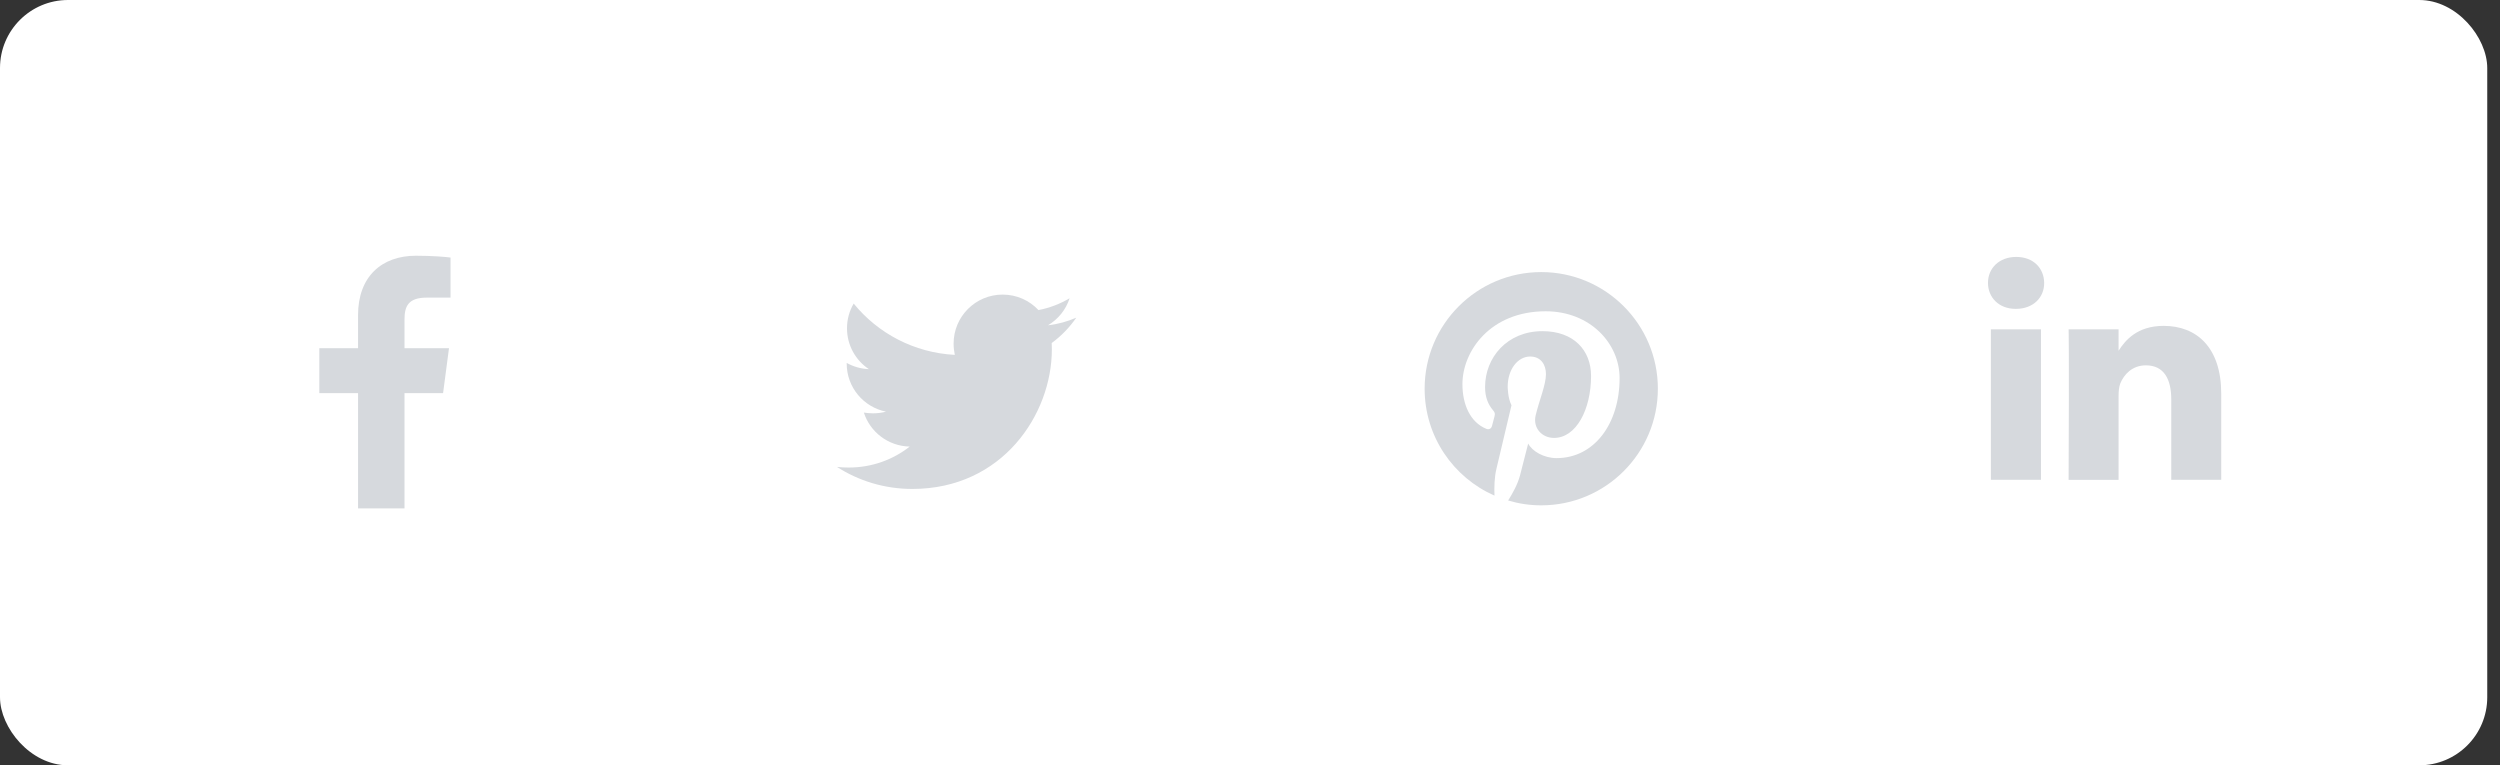
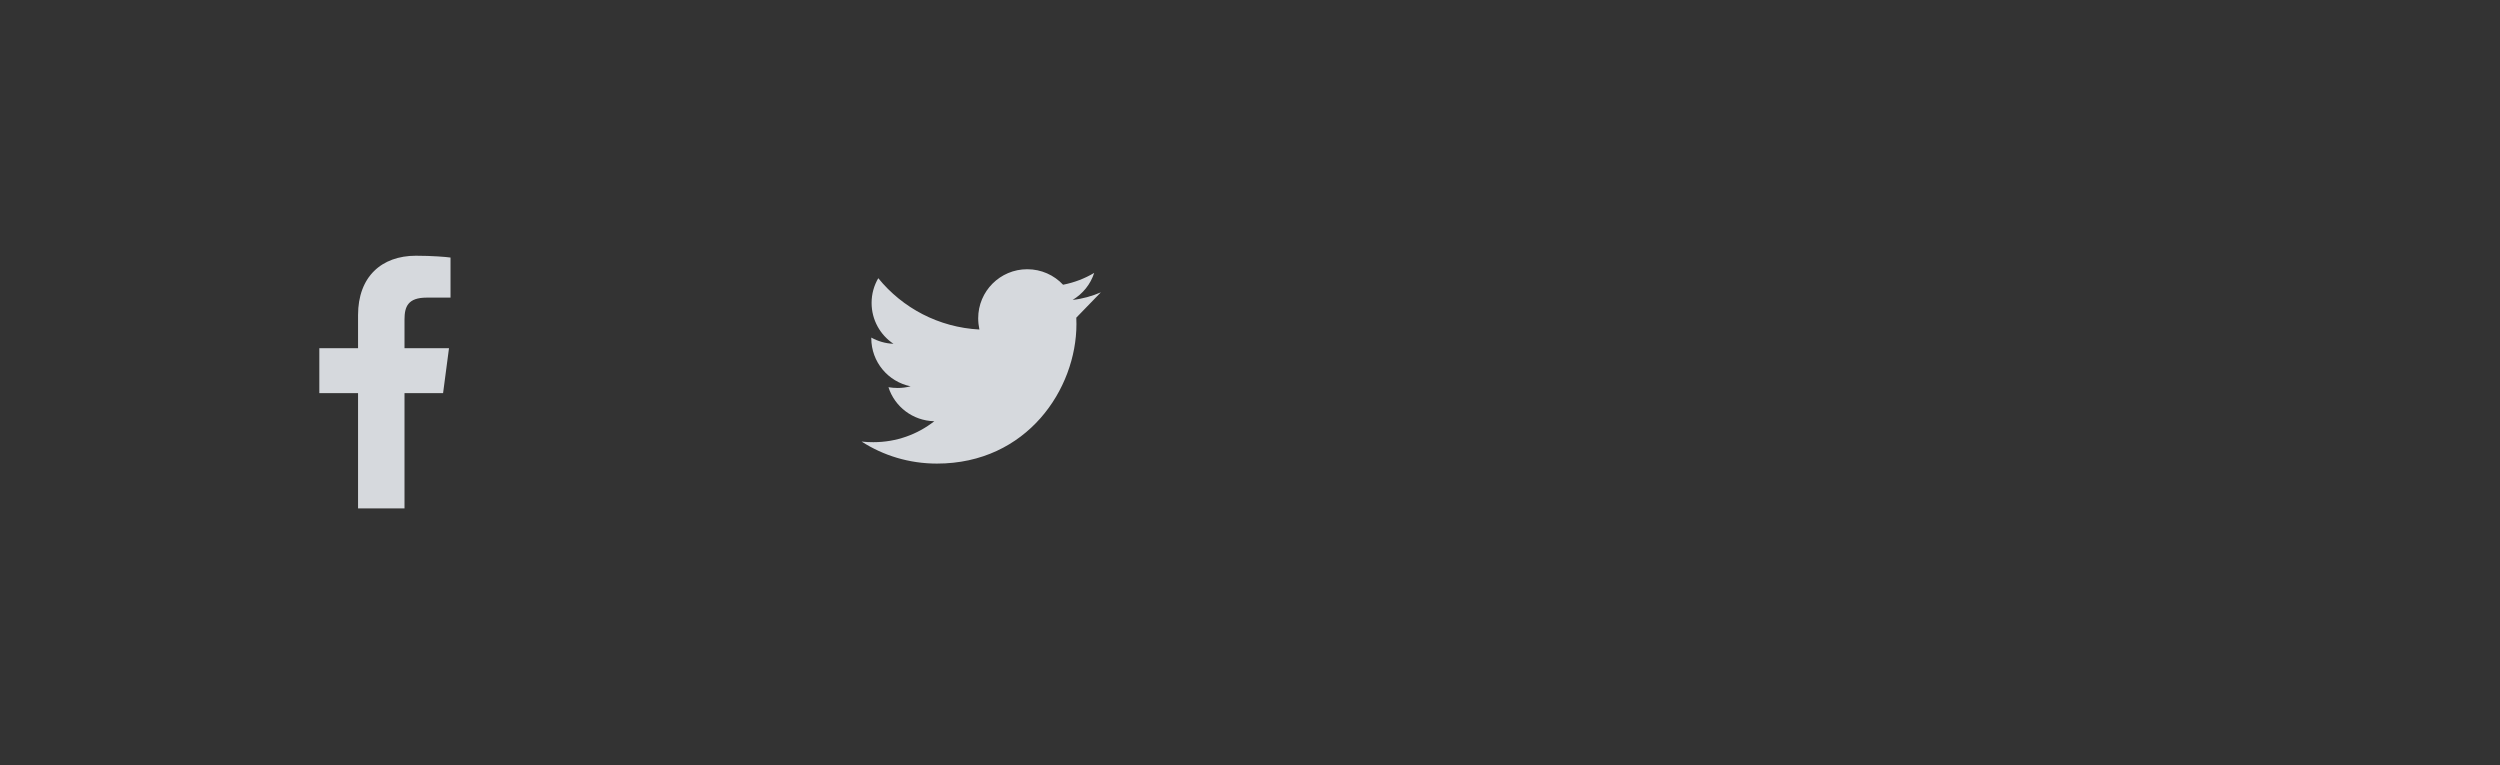
<svg xmlns="http://www.w3.org/2000/svg" width="147" height="45" viewBox="0 0 147 45">
  <rect x="0" y="0" width="147" height="45" fill="#333333" stroke="none" />
  <g transform="translate(-484 -1469) translate(484 1469)" fill="none">
-     <rect fill="#fff" width="146.25" height="45" rx="4" />
    <rect x="7.5" y="7.5" width="30" height="30" rx="3" />
    <rect x="41.25" y="7.5" width="30" height="30" rx="3" />
    <rect x="75" y="7.5" width="30" height="30" rx="3" />
    <rect x="108.75" y="7.5" width="30" height="30" rx="3" />
    <path d="M26.491 15.143v2.357h-1.402c-1.098 0-1.304.527-1.304 1.286v1.688h2.616l-.348 2.643h-2.268v6.777h-2.732v-6.777h-2.277v-2.643h2.277v-1.946c0-2.259 1.384-3.491 3.402-3.491.964 0 1.795.071 2.036.107z" fill="#D6D9DD" fill-rule="nonzero" />
-     <path d="M63.286 18.679c-.393.571-.884 1.08-1.446 1.491l.009.375c0 3.813-2.902 8.205-8.205 8.205-1.634 0-3.152-.473-4.429-1.295.232.027.455.036.696.036 1.348 0 2.589-.455 3.58-1.232-1.268-.027-2.33-.857-2.696-2 .179.027.357.045.545.045.259 0 .518-.036.759-.098-1.321-.268-2.313-1.429-2.313-2.83v-.036c.384.214.83.348 1.304.366-.777-.518-1.286-1.402-1.286-2.402 0-.536.143-1.027.393-1.455 1.42 1.75 3.554 2.893 5.946 3.018-.045-.214-.071-.438-.071-.661 0-1.589 1.286-2.884 2.884-2.884.83 0 1.58.348 2.107.911.652-.125 1.277-.366 1.83-.696-.214.67-.67 1.232-1.268 1.589.58-.063 1.143-.223 1.661-.446z" fill="#D6D9DD" fill-rule="nonzero" />
-     <path d="M97.482 22.857c0 3.786-3.071 6.857-6.857 6.857-.679 0-1.321-.098-1.946-.286.259-.411.554-.938.696-1.464l.482-1.884c.232.455.929.857 1.67.857 2.205 0 3.705-2.009 3.705-4.705 0-2.027-1.723-3.929-4.348-3.929-3.25 0-4.893 2.339-4.893 4.286 0 1.179.446 2.232 1.402 2.625.152.063.295 0 .339-.179l.143-.545c.045-.179.027-.232-.098-.384-.277-.33-.455-.75-.455-1.348 0-1.732 1.295-3.286 3.375-3.286 1.839 0 2.857 1.125 2.857 2.634 0 1.973-.875 3.643-2.179 3.643-.714 0-1.25-.589-1.08-1.321.205-.866.607-1.804.607-2.429 0-.563-.304-1.036-.929-1.036-.732 0-1.321.759-1.321 1.777 0 0 0 .652.223 1.089-.75 3.179-.884 3.732-.884 3.732-.125.518-.134 1.098-.116 1.58-2.42-1.063-4.107-3.473-4.107-6.286 0-3.786 3.071-6.857 6.857-6.857s6.857 3.071 6.857 6.857z" fill="#D6D9DD" fill-rule="nonzero" />
-     <path d="M120.009 19.366v8.848h-2.946v-8.848h2.946zm.188-2.732c.009.848-.634 1.527-1.661 1.527h-.018c-.991 0-1.625-.679-1.625-1.527 0-.866.661-1.527 1.661-1.527 1.009 0 1.634.661 1.643 1.527zm4.375 3.99c.388-.606 1.087-1.463 2.652-1.463 1.938 0 3.384 1.268 3.384 3.982v5.071h-2.938v-4.732c0-1.188-.429-2-1.491-2-.813 0-1.295.545-1.509 1.071-.071.196-.098.455-.098.723v4.938h-2.938c.036-8.018 0-8.848 0-8.848h2.938v1.258z" fill="#D6D9DD" fill-rule="nonzero" />
+     <path d="M63.286 18.679l.009.375c0 3.813-2.902 8.205-8.205 8.205-1.634 0-3.152-.473-4.429-1.295.232.027.455.036.696.036 1.348 0 2.589-.455 3.58-1.232-1.268-.027-2.33-.857-2.696-2 .179.027.357.045.545.045.259 0 .518-.036.759-.098-1.321-.268-2.313-1.429-2.313-2.83v-.036c.384.214.83.348 1.304.366-.777-.518-1.286-1.402-1.286-2.402 0-.536.143-1.027.393-1.455 1.42 1.75 3.554 2.893 5.946 3.018-.045-.214-.071-.438-.071-.661 0-1.589 1.286-2.884 2.884-2.884.83 0 1.58.348 2.107.911.652-.125 1.277-.366 1.83-.696-.214.67-.67 1.232-1.268 1.589.58-.063 1.143-.223 1.661-.446z" fill="#D6D9DD" fill-rule="nonzero" />
  </g>
</svg>